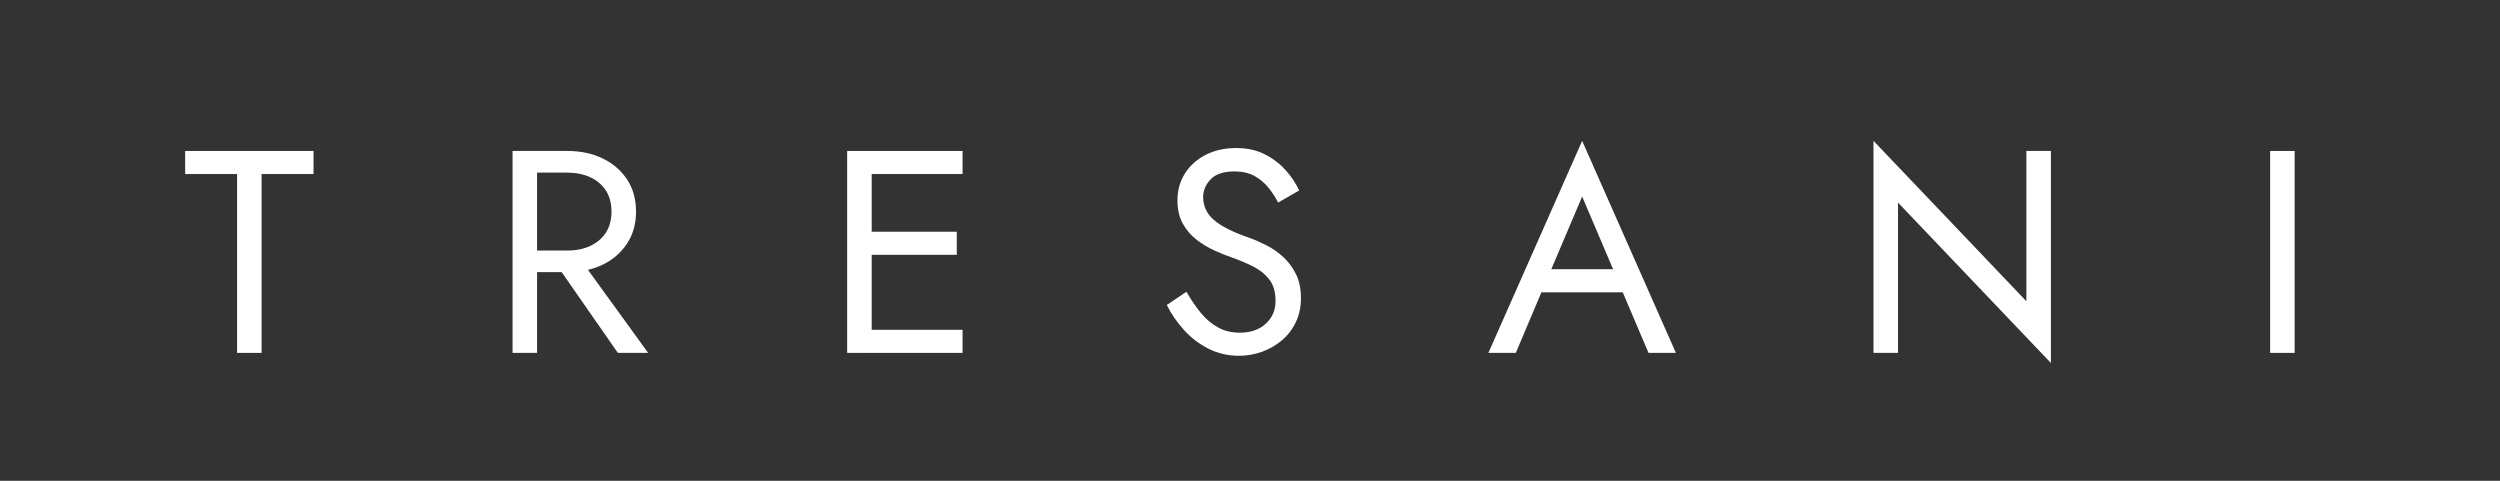
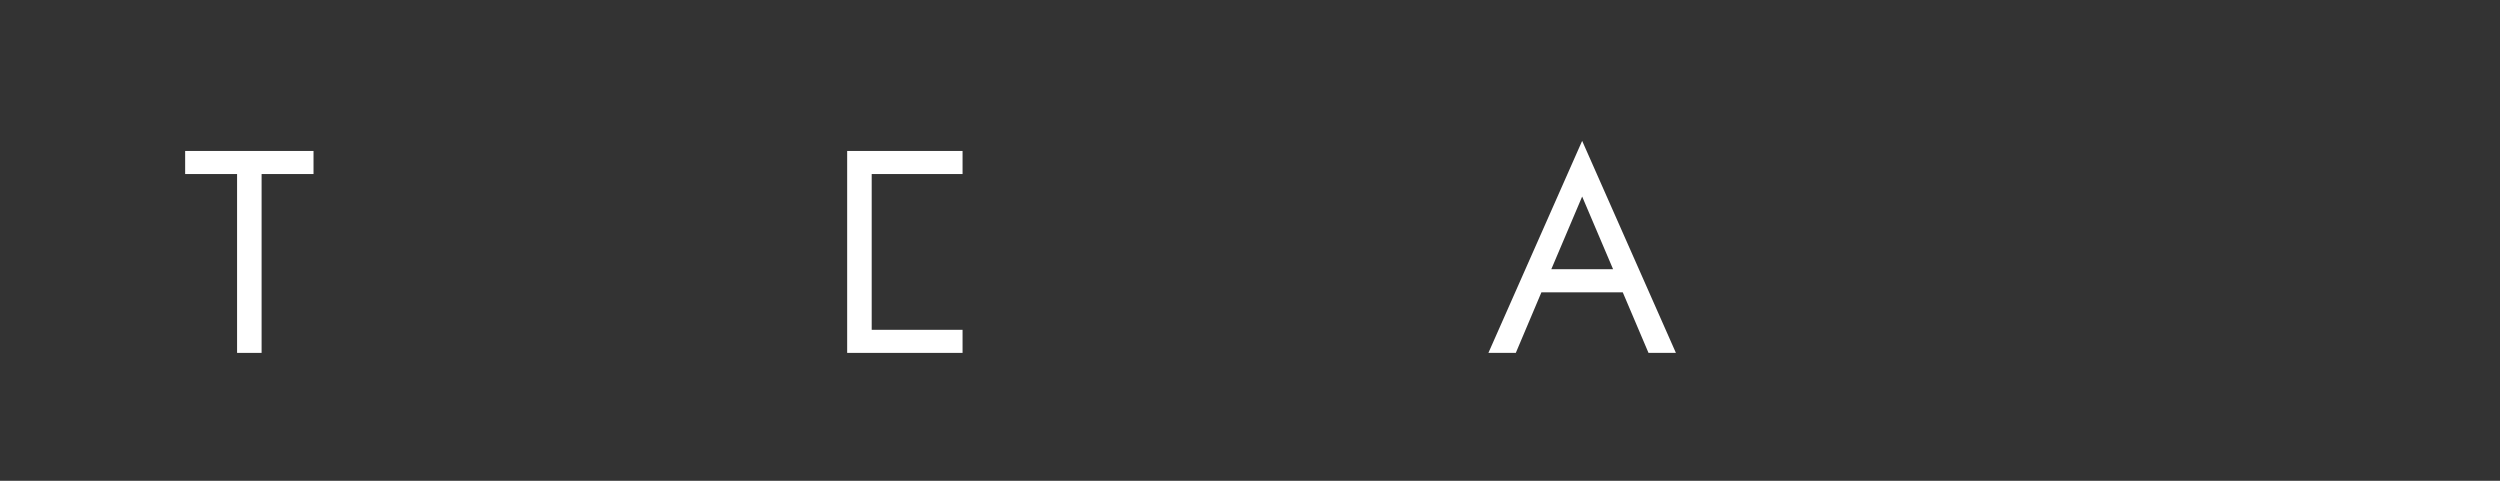
<svg xmlns="http://www.w3.org/2000/svg" viewBox="0 0 1300 250" data-name="Layer 1" id="Layer_1">
  <rect x="0" y="0" width="1300" height="250" fill="#333333" stroke="none" />
  <defs>
    <style>
      .cls-1 {
        fill: #fff;
      }
    </style>
  </defs>
  <path d="M96.28,78.5h66.75v12h-27v93h-12.75v-93h-27v-12Z" class="cls-1" />
-   <path d="M279.28,78.5v105h-12.75v-105h12.75ZM273.58,78.5h21.45c6.8,0,12.87,1.27,18.22,3.83,5.35,2.55,9.6,6.18,12.75,10.88,3.15,4.7,4.73,10.3,4.73,16.8s-1.58,11.98-4.73,16.73c-3.15,4.75-7.4,8.4-12.75,10.95-5.35,2.55-11.43,3.83-18.22,3.83h-21.45v-11.25h21.45c4.5,0,8.47-.8,11.92-2.4,3.45-1.6,6.15-3.9,8.1-6.9,1.95-3,2.92-6.65,2.92-10.95s-.98-7.95-2.92-10.95c-1.95-3-4.65-5.3-8.1-6.9-3.45-1.6-7.42-2.4-11.92-2.4h-21.45v-11.25ZM299.53,131.75l37.5,51.75h-15.75l-36-51.75h14.25Z" class="cls-1" />
-   <path d="M453.28,78.5v105h-12.75v-105h12.75ZM447.58,78.5h52.95v12h-52.95v-12ZM447.58,120.5h49.95v12h-49.95v-12ZM447.58,171.5h52.95v12h-52.95v-12Z" class="cls-1" />
-   <path d="M624.5,162.8c2.65,3.2,5.62,5.7,8.93,7.5,3.3,1.8,7.05,2.7,11.25,2.7,5.6,0,10.1-1.55,13.5-4.65,3.4-3.1,5.1-7.05,5.1-11.85s-1.1-8.45-3.3-11.25c-2.2-2.8-5.08-5.07-8.62-6.83-3.55-1.75-7.33-3.32-11.33-4.72-2.6-.9-5.5-2.07-8.7-3.53-3.2-1.45-6.25-3.3-9.15-5.55-2.9-2.25-5.28-5.02-7.12-8.33-1.85-3.3-2.78-7.35-2.78-12.15,0-5.2,1.3-9.85,3.9-13.95,2.6-4.1,6.2-7.32,10.8-9.68,4.6-2.35,9.85-3.52,15.75-3.52s10.67,1.08,14.92,3.23c4.25,2.15,7.88,4.9,10.88,8.25,3,3.35,5.35,6.88,7.05,10.57l-10.95,6.3c-1.3-2.6-2.95-5.15-4.95-7.65-2-2.5-4.43-4.55-7.28-6.15-2.85-1.6-6.33-2.4-10.42-2.4-5.7,0-9.85,1.38-12.45,4.12-2.6,2.75-3.9,5.83-3.9,9.23,0,2.9.75,5.58,2.25,8.02,1.5,2.45,4.02,4.75,7.58,6.9,3.55,2.15,8.37,4.28,14.48,6.38,2.8,1,5.75,2.3,8.85,3.9,3.1,1.6,5.97,3.63,8.62,6.08,2.65,2.45,4.82,5.4,6.53,8.85,1.7,3.45,2.55,7.58,2.55,12.38s-.88,8.75-2.62,12.45c-1.75,3.7-4.15,6.85-7.2,9.45-3.05,2.6-6.5,4.6-10.35,6-3.85,1.4-7.88,2.1-12.08,2.1-5.7,0-10.98-1.23-15.83-3.67-4.85-2.45-9.1-5.7-12.75-9.75-3.65-4.05-6.63-8.37-8.92-12.97l10.2-6.9c2.4,4.2,4.92,7.9,7.57,11.1Z" class="cls-1" />
+   <path d="M453.28,78.5v105h-12.75v-105h12.75ZM447.58,78.5h52.95v12h-52.95v-12ZM447.58,120.5h49.95v12v-12ZM447.58,171.5h52.95v12h-52.95v-12Z" class="cls-1" />
  <path d="M805.02,143.9l-1.2,2.7-15.6,36.9h-14.25l48.75-110.25,48.75,110.25h-14.25l-15.3-36-1.2-3-18-42.3-17.7,41.7ZM799.77,140h46.5l4.5,12h-55.5l4.5-12Z" class="cls-1" />
-   <path d="M1066.47,78.5v110.25l-79.5-83.4v78.15h-12.75v-110.25l79.5,83.4v-78.15h12.75Z" class="cls-1" />
-   <path d="M1193.22,78.5v105h-12.75v-105h12.75Z" class="cls-1" />
</svg>